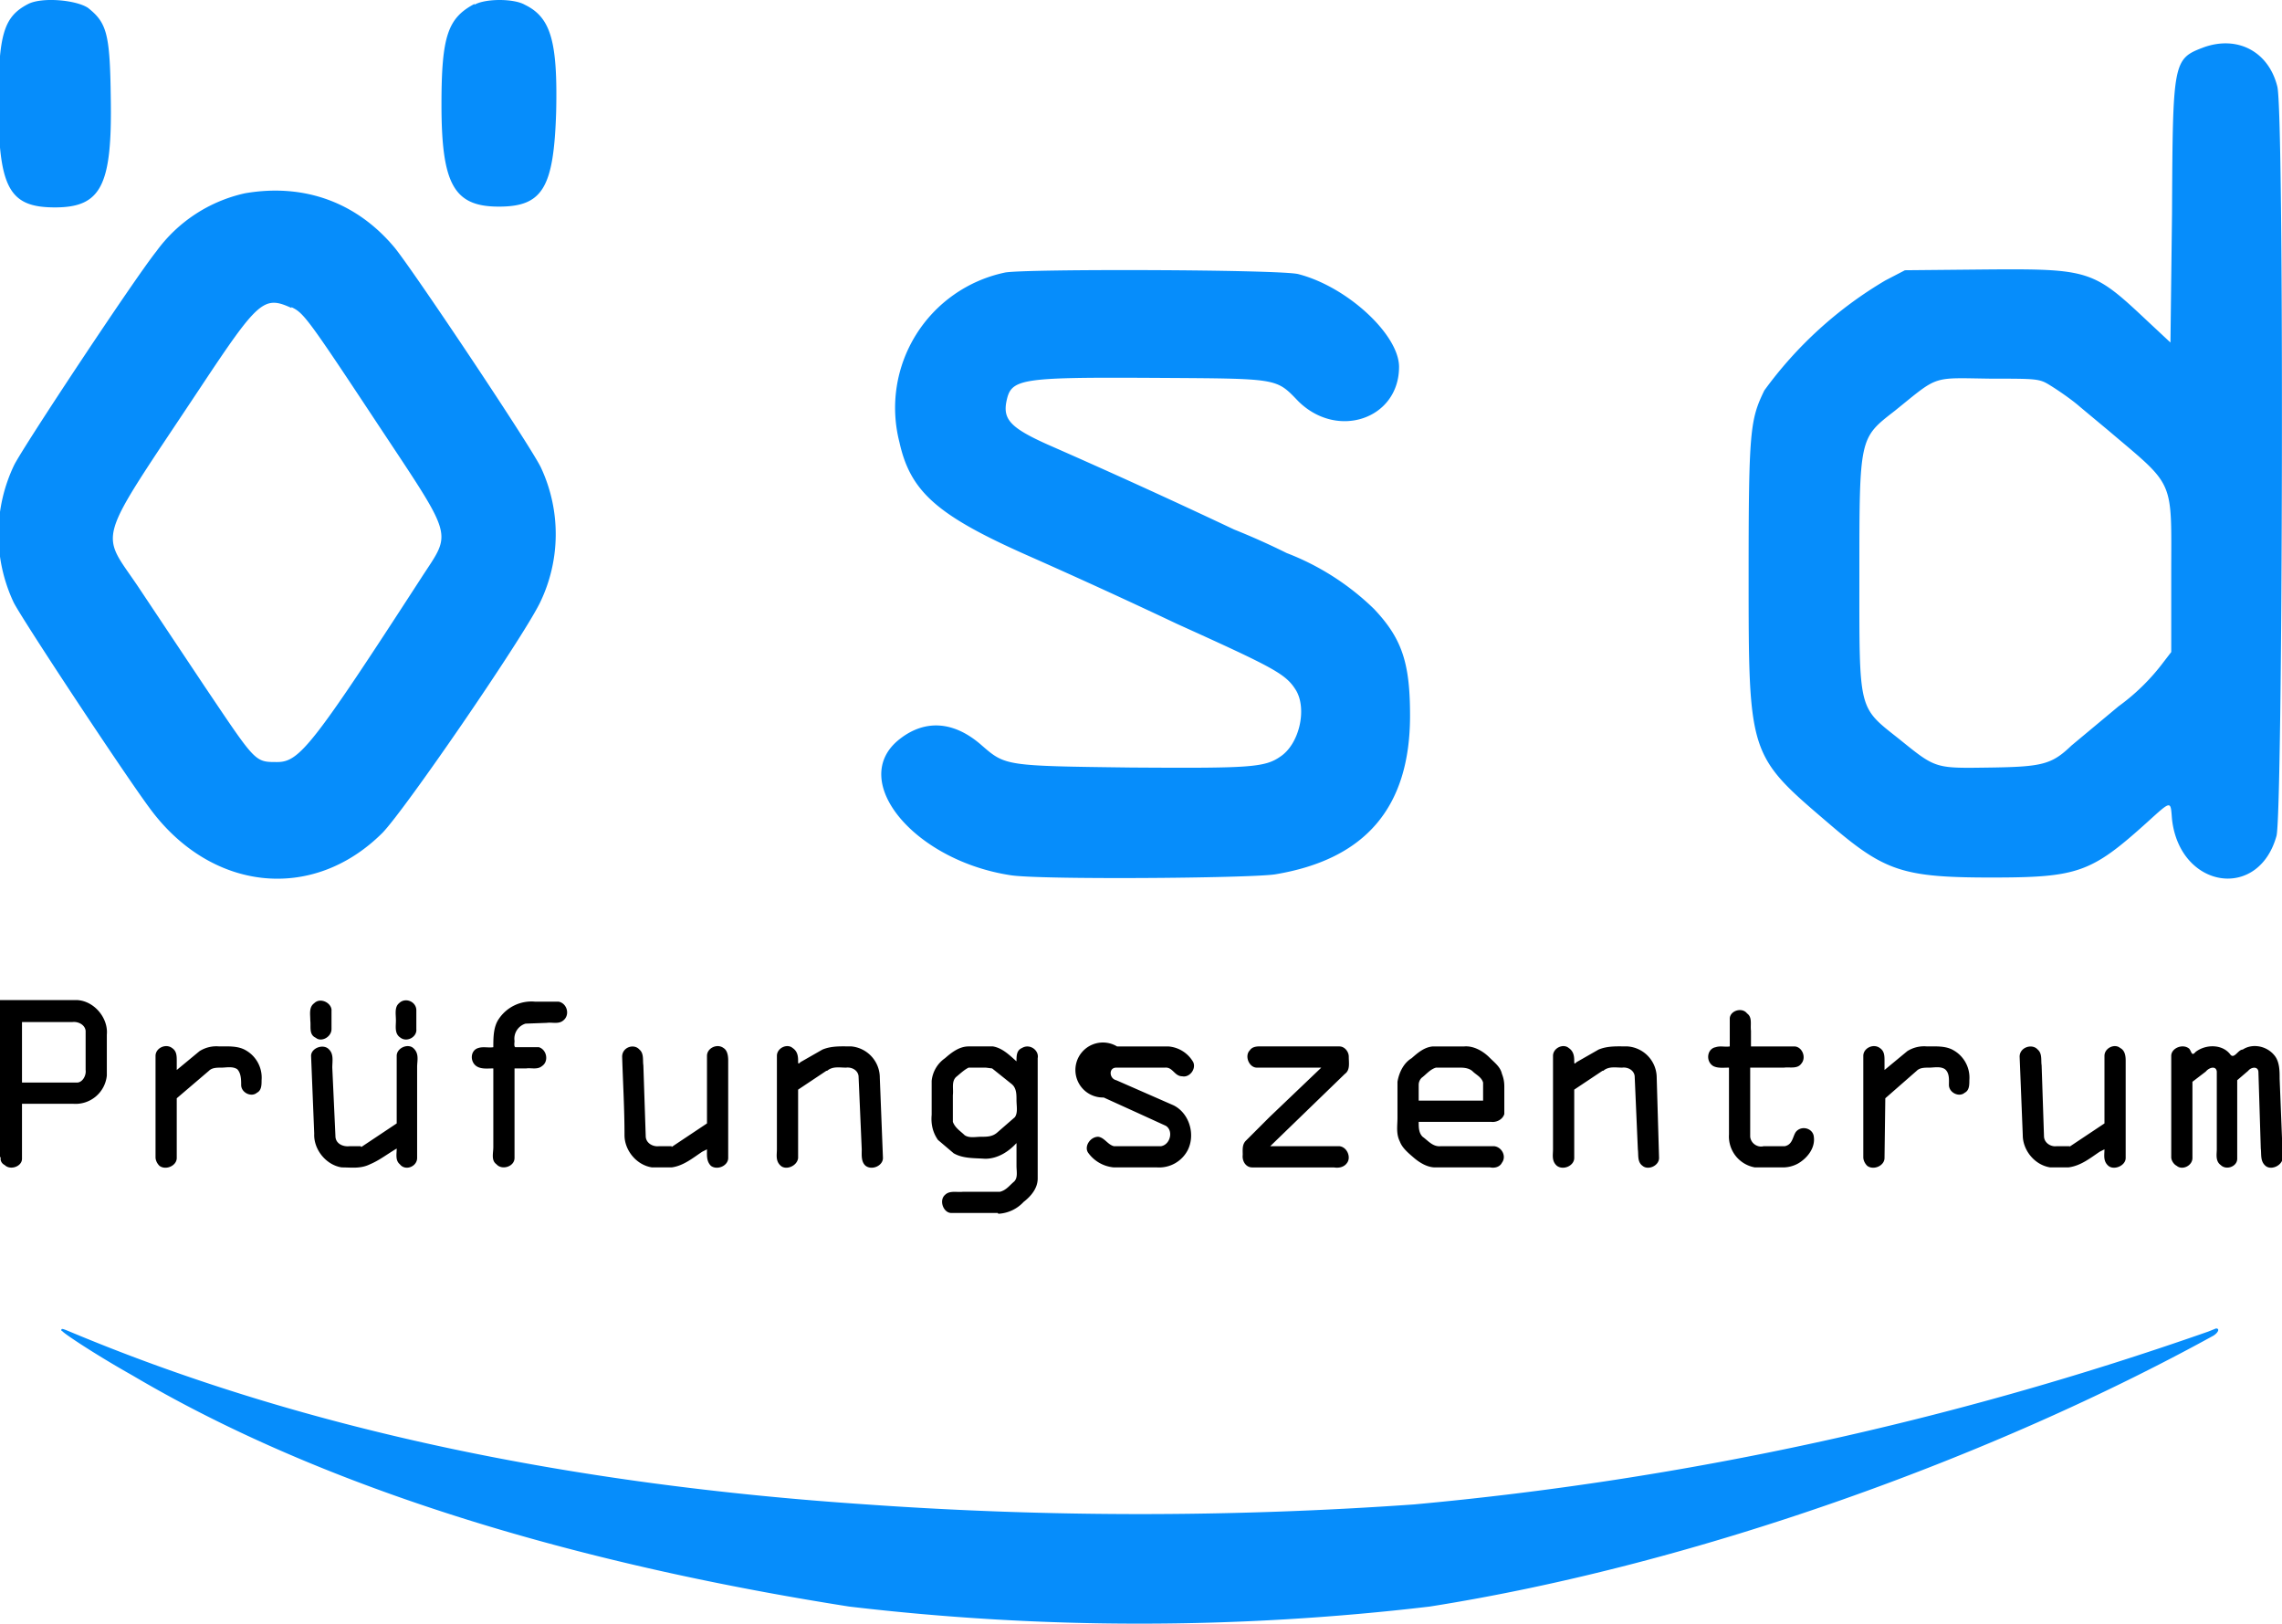
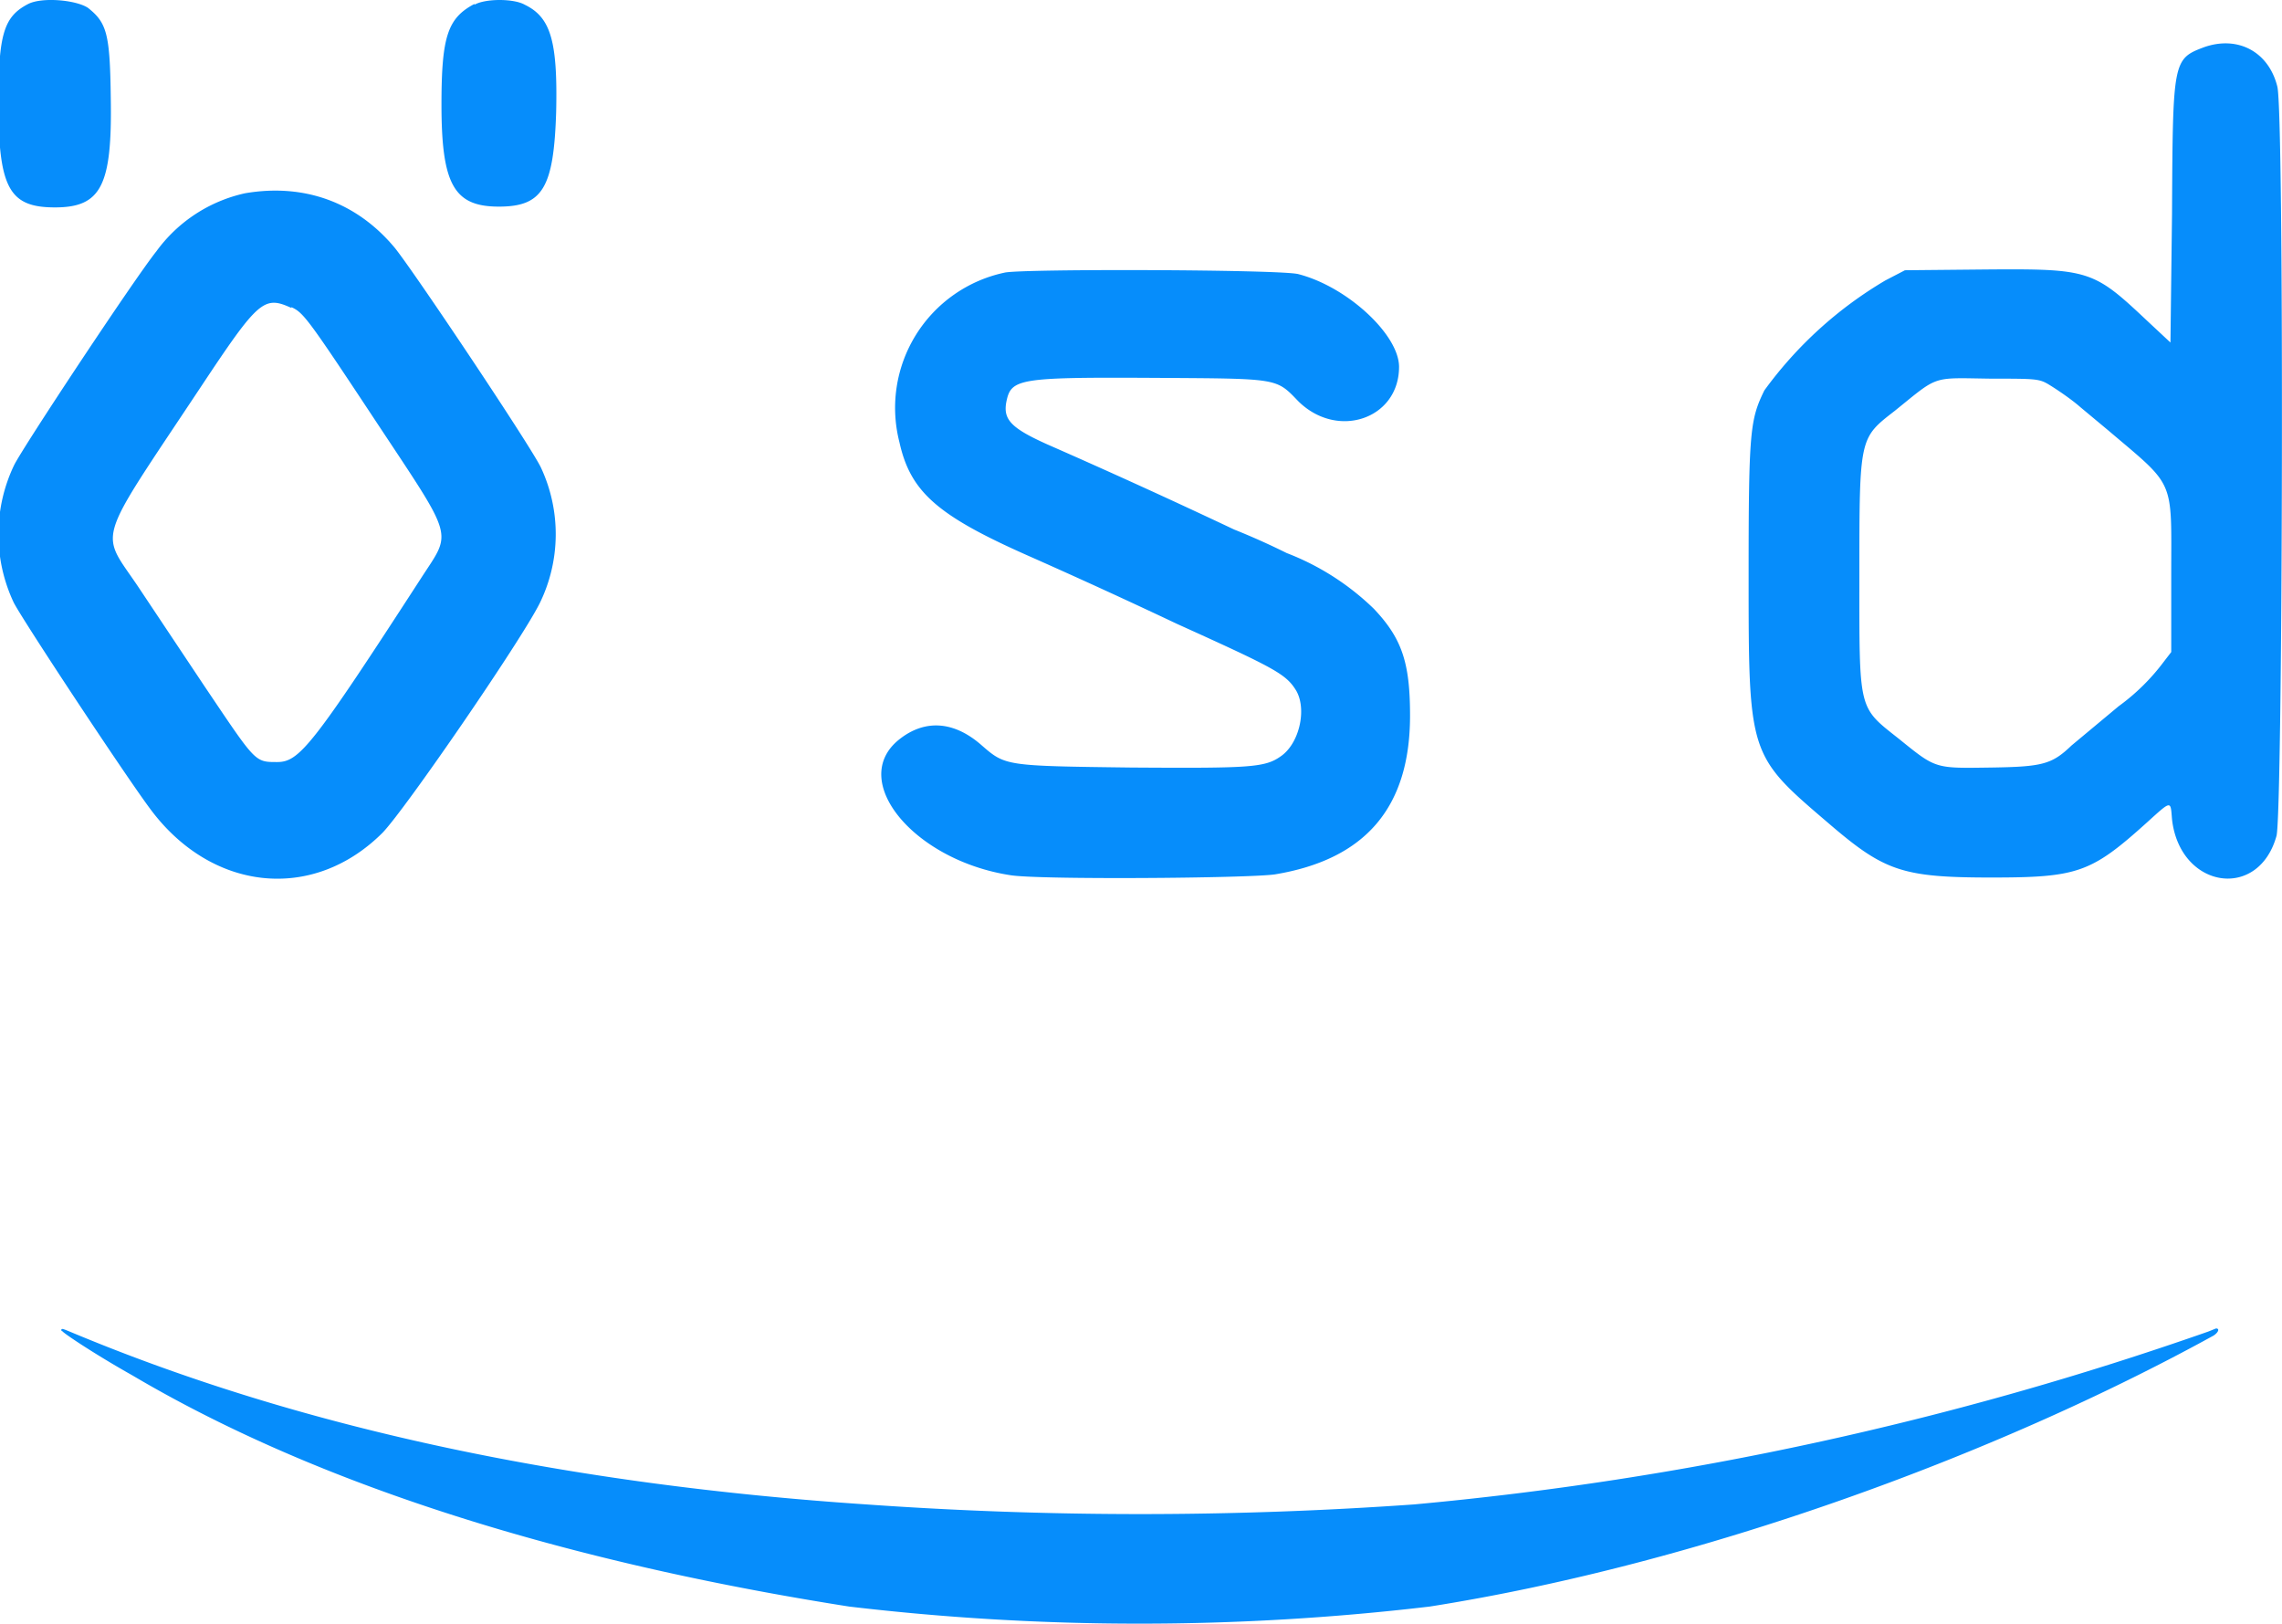
<svg xmlns="http://www.w3.org/2000/svg" width="290.5" height="206.7">
  <path fill="#068dfb" fill-rule="evenodd" d="M3.6.5C.5 2.1-.2 4.3-.2 13.1-.2 24 1.2 26.4 7 26.4c5.9 0 7.3-2.8 7.1-14-.1-8.1-.5-9.5-2.9-11.4C9.7 0 5.4-.4 3.6.5m56.8 0c-3.4 1.8-4.2 4.1-4.2 12.8 0 10.2 1.6 13 7.3 13 5.6 0 7-2.4 7.3-12.1.2-9-.7-12-4-13.6-1.4-.8-5-.8-6.4 0M280.6 6c-4 1.5-4 1.7-4.1 21.2l-.2 16.4-3-2.8c-6.8-6.4-7.3-6.6-20.4-6.5l-10.4.1-2.5 1.3a51.2 51.2 0 0 0-15.4 14c-1.8 3.7-2 5.1-2 23.4 0 23.2 0 23 10.3 31.8 7 6 9.3 6.8 20.6 6.8 11 0 12.7-.6 19.8-7 3.2-2.9 3-2.8 3.2-.4 1 8.8 11 10.4 13.3 2.1.8-3 1-92.3.1-95.4-1.1-4.4-5-6.5-9.3-5M31.2 24.6A19 19 0 0 0 19.9 32C17.1 35.5 3 56.8 1.8 59.2a20.4 20.4 0 0 0-.1 17.4c.7 1.6 13.9 21.6 17.3 26.2 7.8 10.7 20.8 12.1 29.7 3.2 2.9-3 17.6-24.4 20-29.2a20 20 0 0 0 .2-17.2c-1-2.3-15.9-24.6-18.6-28-4.8-5.8-11.5-8.3-19.1-7m96.7 10.1a17.6 17.6 0 0 0-13.4 21.6c1.4 6.3 4.8 9.3 16.3 14.4a828.5 828.5 0 0 1 19 8.7c12.6 5.7 13.9 6.4 15.2 8.5 1.4 2.4.4 6.8-2 8.4-2 1.4-3.9 1.5-19 1.4-16-.2-16-.2-19-2.8-3.5-3.1-7.2-3.4-10.5-.8-6.6 5.2 1.8 15.4 14.1 17.3 3.5.6 30.3.4 33.7-.1 11.5-1.9 17.2-8.5 17.2-20.2 0-6.7-1-9.8-4.6-13.6a32.8 32.8 0 0 0-11.1-7.1 91.9 91.9 0 0 0-6.7-3 930.9 930.9 0 0 0-23.7-10.8c-4.7-2.1-5.7-3.2-5.3-5.4.6-3 1.4-3.2 19-3.1 15.8.1 15.3 0 18.2 3 5 4.9 12.8 2.2 12.8-4.4 0-4.1-6.6-10.2-12.8-11.8-2-.6-35.1-.7-37.4-.2m-90.8 4.4c1.5.7 2 1.3 10.2 13.7C58 69 57.6 67.4 53.6 73.6 39.8 94.9 38.1 97 35.3 97c-2.9 0-2.7.1-9.3-9.7L17.8 75c-5.1-7.7-6-5 7.8-25.8 7.3-11 8-11.6 11.5-10M260.9 49c1.3.8 3 2 3.9 2.8l3.6 3c8.6 7.3 8 6 8 18.4V83l-1 1.3a26.8 26.8 0 0 1-5.7 5.6l-6 5c-2.5 2.4-3.7 2.7-10.2 2.8-7.2.1-7 .2-11.7-3.6-5.3-4.2-5.1-3.4-5.1-21 0-17.5 0-17.3 4.5-20.8 5.7-4.6 4.6-4.2 12.3-4.1 5.7 0 6.1 0 7.4.8M7.9 169.4c0 .2 4.2 3 9 5.7 28.1 16.6 63.2 25 91.2 29.4a315 315 0 0 0 73.9 0c34.3-5.4 72-19.2 99.8-34.5.6-.4.8-.9.3-.9l-1 .4a421.3 421.3 0 0 1-101.1 22 495.1 495.1 0 0 1-69.7 0C73 189 39.2 182.1 9.6 169.8c-1.7-.7-1.8-.8-1.8-.4" />
  <g stroke-width=".8" aria-label="Prüfungszentrum" font-family="OCR A Extended" font-size="32.7" font-weight="400" letter-spacing="0" style="line-height:1.25;-inkscape-font-specification:'OCR A Extended'" word-spacing="0">
-     <path d="M0 147.3v-20h9.8c2.2.1 4 2.3 3.8 4.4v5.2a4 4 0 0 1-4.3 3.6H2.8v7c0 1-1.5 1.5-2.2.8-.4-.2-.6-.6-.5-1zm2.8-9.5h7c.7 0 1.2-.9 1.1-1.6v-5c-.1-.8-1-1.2-1.7-1.1H2.8v7.7zM19.8 147.3v-12.9c0-1 1.3-1.6 2.1-1 .6.4.6 1 .6 1.7v1.1l2.9-2.4a4 4 0 0 1 2.5-.6c1.1 0 2.4-.1 3.4.5a4 4 0 0 1 2 3.8c0 .6 0 1.3-.6 1.6-.7.6-2 0-2-1 0-.6 0-1.5-.5-2-.6-.4-1.4-.2-2-.2-.6 0-1.2 0-1.6.4l-4.1 3.5v7.6c0 1-1.4 1.6-2.2 1-.3-.3-.5-.7-.5-1.1zM46 146l4.5-3v-8.6c0-1 1.4-1.6 2.1-1 .8.7.5 1.6.5 2.4v11.6c0 1.1-1.5 1.7-2.2.8-.6-.5-.4-1.3-.4-2-1.2.7-2.2 1.5-3.4 2-1.2.6-2.4.4-3.6.4-2-.3-3.6-2.3-3.5-4.3l-.4-9.9c0-1 1.6-1.6 2.3-.8.6.6.4 1.5.4 2.3l.4 8.7c0 1 1 1.4 1.8 1.3h1.4zm7-15c.1 1-1.2 1.7-2 1.1-.8-.5-.6-1.4-.6-2.2 0-.8-.2-1.7.4-2.2.8-.8 2.2-.2 2.2.9v2.4zm-10.8 0c0 1-1.3 1.7-2 1.1-.9-.4-.6-1.4-.7-2.2 0-.8-.2-1.7.5-2.2.8-.8 2.3 0 2.2 1v2.3zM65.5 135.9v11.5c0 1.1-1.6 1.6-2.3.8-.7-.5-.4-1.4-.4-2.2V136c-.7 0-1.4.1-2-.2-1-.5-1-2.1.1-2.4.6-.2 1.3 0 1.9-.1 0-1.2 0-2.6.7-3.6a5 5 0 0 1 4.6-2.2h3c1.1.2 1.5 1.7.6 2.4-.6.5-1.4.2-2.1.3l-2.7.1a2 2 0 0 0-1.4 2.2c0 .2-.1.7.1.8h3c1 .3 1.3 1.8.4 2.4-.6.5-1.4.2-2 .3h-1.5zM85.5 146l4.5-3v-8.6c0-1 1.3-1.6 2.1-1 .5.3.6 1 .6 1.6v12.4c0 1-1.4 1.6-2.2 1-.6-.6-.5-1.4-.5-2.1l-.6.3c-1.2.8-2.4 1.8-3.9 2H83c-2-.3-3.5-2.2-3.5-4.1 0-3.4-.2-6.7-.3-10 0-1.2 1.5-1.7 2.2-.9.6.5.4 1.4.5 2l.3 9c0 .9.9 1.4 1.7 1.3h1.6zM105.2 136.3l-3.6 2.4v8.7c-.1 1-1.5 1.6-2.2 1-.7-.6-.5-1.4-.5-2.1v-11.9c0-1 1.3-1.6 2-1 .6.4.7 1 .7 1.6 0 .4 0 .5.3.2l2.8-1.6c1.2-.5 2.5-.4 3.7-.4a4 4 0 0 1 3.6 4l.4 10.2c0 1-1.4 1.6-2.2 1-.6-.5-.5-1.4-.5-2.1l-.4-9.2c0-.8-.8-1.3-1.6-1.2-.8 0-1.7-.2-2.4.4zM127 154.4h-5.9c-1 0-1.6-1.6-.8-2.3.6-.6 1.5-.3 2.3-.4h4.7c.8-.2 1.2-.8 1.8-1.3.5-.5.3-1.3.3-2v-2.9c-1 1.1-2.4 2-4 2-1.3-.1-2.8 0-4-.7l-2-1.7c-.7-1-.9-2.1-.8-3.2v-4.3a4 4 0 0 1 1.7-2.9c.8-.7 1.8-1.5 3-1.5h3.1c1.2.2 2.1 1.1 3 1.9 0-.7 0-1.4.7-1.7 1-.6 2.2.3 2 1.3V150c0 1.3-.9 2.3-1.8 3a4.7 4.7 0 0 1-3.2 1.5zm-1.5-18.5h-2.2c-.6.3-1.1.8-1.6 1.2-.6.6-.3 1.5-.4 2.3v3.4c.3.8 1 1.2 1.5 1.7.6.4 1.4.2 2.1.2.7 0 1.4 0 2-.5l2.3-2c.4-.6.2-1.4.2-2.2 0-.7 0-1.5-.6-2l-2.5-2-.8-.1zM142.2 133.2h6.5a4 4 0 0 1 3.2 2c.4.9-.5 2-1.4 1.8-1 0-1.2-1.2-2.2-1.1h-6.2c-1 0-.9 1.4 0 1.6l7.3 3.2c2 1 2.8 3.7 1.8 5.7a4.1 4.1 0 0 1-3.9 2.2h-5.5a4.5 4.5 0 0 1-3.3-1.9c-.5-.8.3-2 1.3-2 .8.1 1.2 1 2 1.2h6c1.2-.2 1.6-2 .6-2.6l-3.5-1.6-4.4-2a3.5 3.5 0 1 1 1.7-6.5zM171.7 134.5c0 .8.2 1.7-.5 2.2l-9.5 9.2h8.8c1 .1 1.5 1.4 1 2.1-.4.6-1.1.7-1.7.6h-10.4c-.8 0-1.3-.8-1.2-1.6 0-.6-.1-1.3.4-1.8l3-3 6.6-6.3H160c-1 0-1.6-1.5-.9-2.2.4-.6 1.2-.5 1.8-.5h9.6c.7 0 1.2.7 1.2 1.3zM191.5 138.3v3.5c-.2.7-1 1.1-1.7 1h-9.2c0 .7 0 1.4.5 1.9.7.5 1.3 1.3 2.3 1.2h6.8c1 .1 1.6 1.3 1 2.1-.3.6-1 .7-1.5.6h-7c-1 0-2-.6-2.8-1.3-.7-.6-1.4-1.2-1.7-2-.5-1-.3-2-.3-3v-4.6c.2-1.2.8-2.4 1.8-3 .8-.7 1.6-1.4 2.7-1.5h4c1.2-.1 2.4.6 3.2 1.4.7.7 1.4 1.2 1.6 2.1.2.5.3 1 .3 1.6zm-10.9-.3v2.1h8.2v-2.3c-.2-.7-.9-1-1.3-1.4-.4-.4-1-.5-1.6-.5h-3.1c-.7.2-1.2.8-1.7 1.2-.3.2-.5.6-.5 1zM204 136.3l-3.6 2.4v8.7c0 1-1.4 1.6-2.2 1-.7-.6-.5-1.4-.5-2.1v-11.9c0-1 1.3-1.6 2-1 .6.4.7 1 .7 1.6 0 .4 0 .5.3.2l2.8-1.6c1.2-.5 2.5-.4 3.7-.4a4 4 0 0 1 3.7 4l.3 10.2c0 1-1.4 1.6-2.1 1-.7-.5-.5-1.4-.6-2.1l-.4-9.2c0-.8-.8-1.3-1.6-1.2-.8 0-1.7-.2-2.4.4zM226.9 148.6h-3.5a4 4 0 0 1-3.3-4.2v-8.5c-.7 0-1.4.1-2-.2-1-.6-.8-2.2.3-2.4.6-.2 1.2 0 1.8-.1v-3.6c.1-1 1.6-1.4 2.2-.6.7.5.4 1.4.5 2.2v2h5.5c1 0 1.6 1.4.9 2.2-.5.7-1.5.4-2.2.5h-4.3v8.8c.1.9 1 1.4 1.7 1.2h2.7c1-.2 1-1.2 1.4-1.8.7-.9 2.2-.5 2.3.6.2 1.4-.8 2.7-2 3.4a4 4 0 0 1-2 .5zM237.2 147.3v-12.9c0-1 1.3-1.6 2.1-1 .6.4.6 1 .6 1.7v1.1l2.9-2.4a4 4 0 0 1 2.5-.6c1.1 0 2.4-.1 3.4.5a4 4 0 0 1 2 3.8c0 .6 0 1.3-.6 1.6-.7.6-2 0-2-1 0-.6.1-1.5-.5-2-.6-.4-1.4-.2-2-.2-.6 0-1.2 0-1.6.4l-4 3.5-.1 7.6c0 1-1.4 1.6-2.2 1-.3-.3-.5-.7-.5-1.1zM263.4 146l4.5-3v-8.6c0-1 1.3-1.6 2-1 .6.3.7 1 .7 1.6v12.4c0 1-1.5 1.6-2.2 1-.7-.6-.5-1.4-.5-2.1l-.6.3c-1.2.8-2.4 1.8-4 2H261c-2-.3-3.5-2.2-3.5-4.1l-.4-10c0-1.2 1.6-1.7 2.3-.9.6.5.4 1.4.5 2l.3 9c0 .9.9 1.4 1.6 1.3h1.7zM276.4 147.3v-12.9c0-1 1.5-1.6 2.3-.9.3.4.3 1 .8.4 1.3-1 3.4-1 4.4.3.5.7 1-.6 1.6-.6 1.2-.8 3-.5 4 .7.7.8.7 2 .7 3l.4 10.1c-.1 1-1.5 1.6-2.2 1-.7-.6-.5-1.5-.6-2.2l-.3-9.7c0-.8-.9-.7-1.3-.2l-1.4 1.2v10c0 1-1.4 1.5-2.1.8-.7-.5-.5-1.4-.5-2v-9.9c-.1-.8-1-.5-1.4 0l-1.7 1.3v9.7c0 1-1.3 1.6-2 1-.4-.2-.7-.7-.7-1.1z" />
-   </g>
+     </g>
</svg>